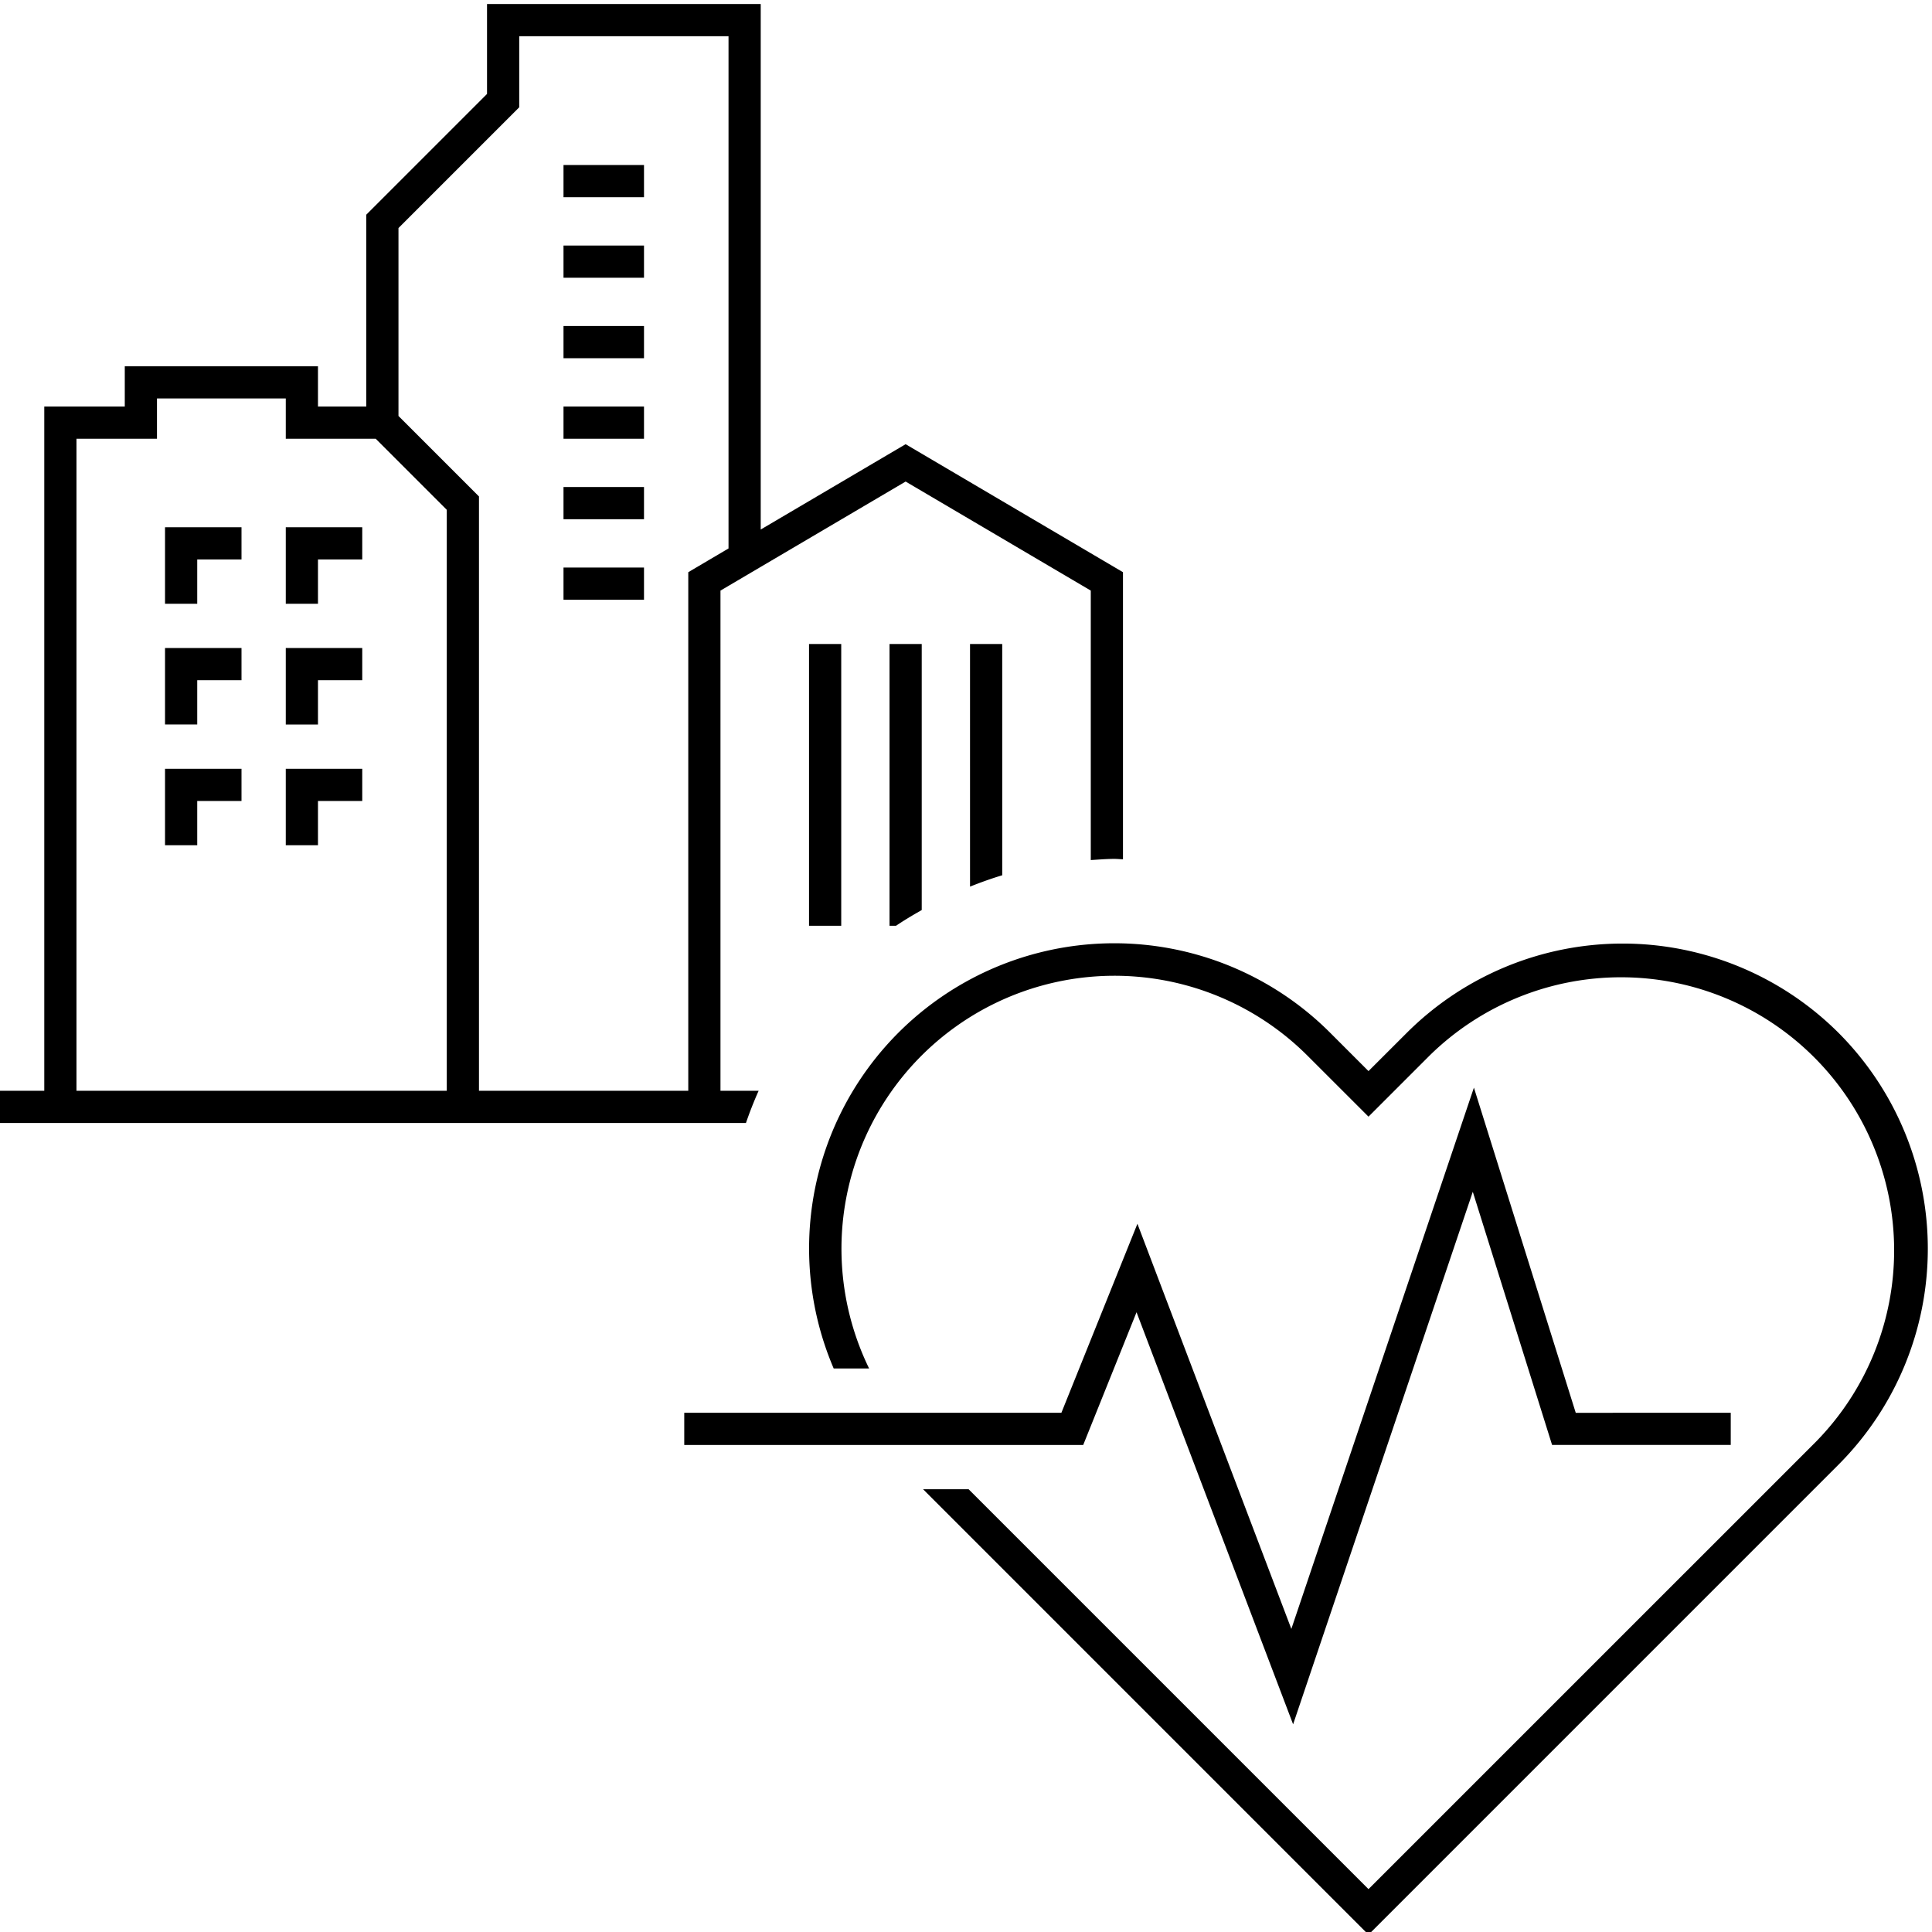
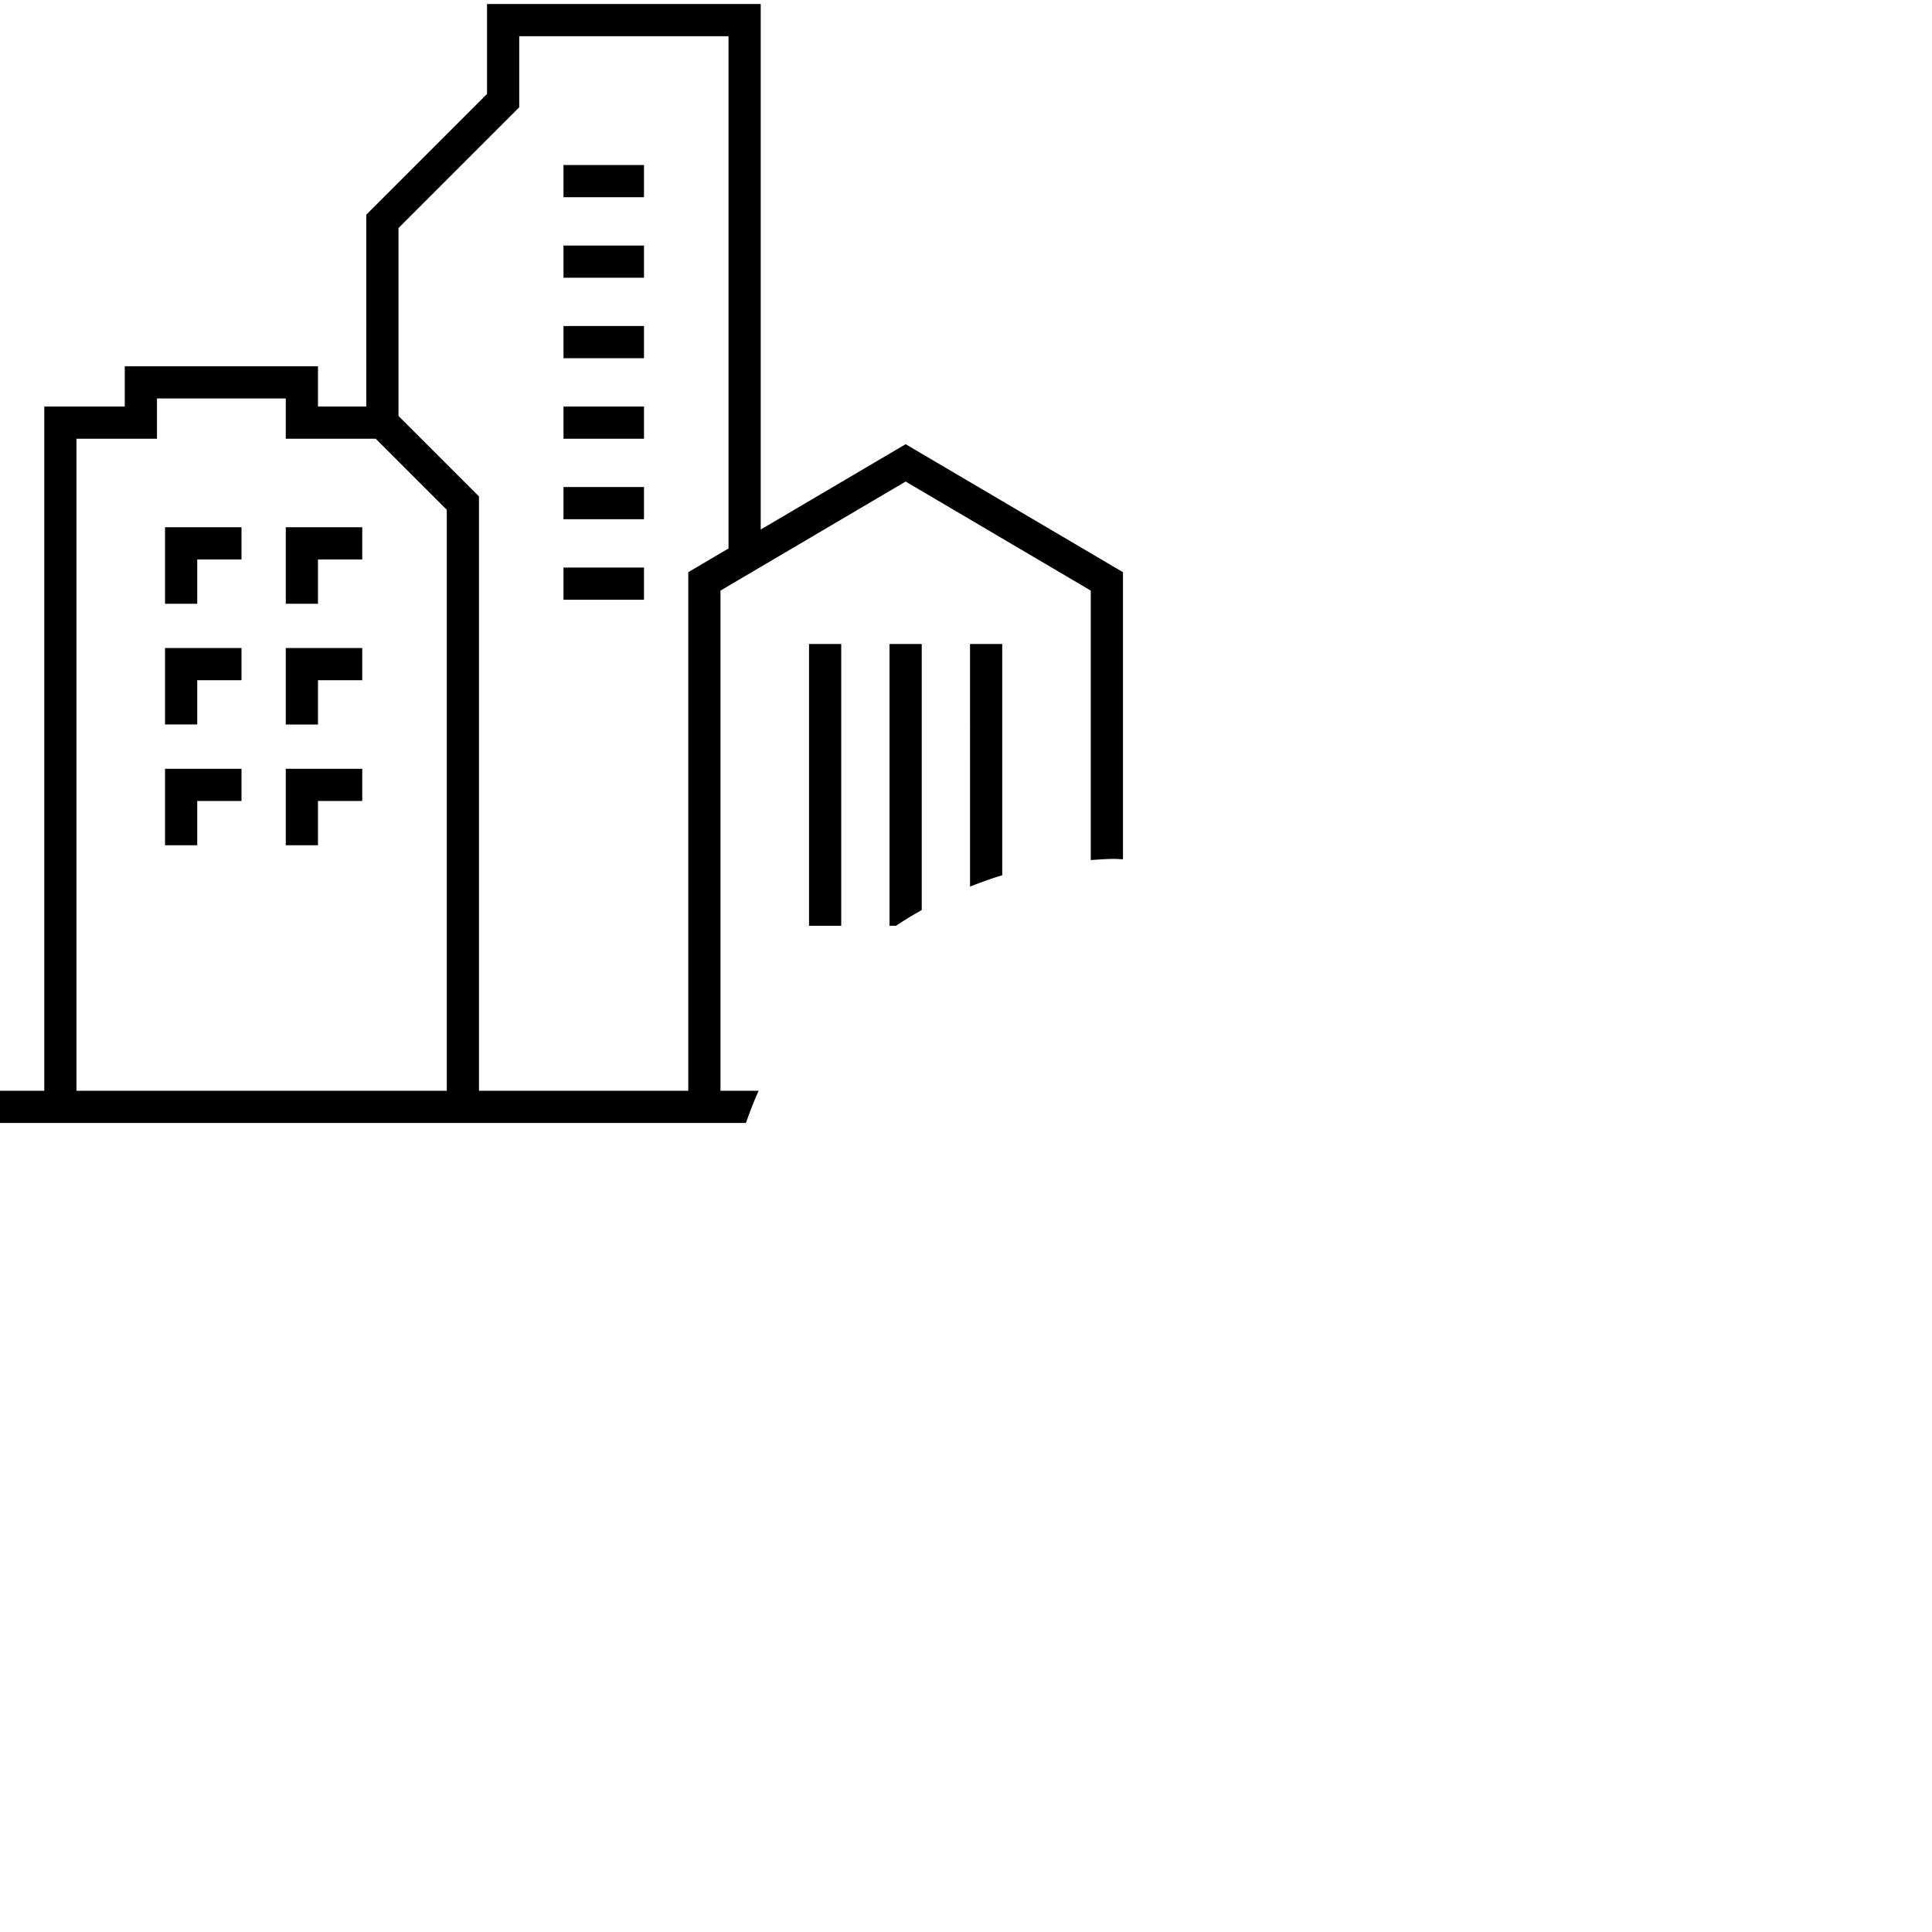
<svg xmlns="http://www.w3.org/2000/svg" id="icon-ui-svg" viewBox="0 0 48 48">
  <path d="M7.1 19.1H9v.8H7.9V21h-.8zm-3-4.1h.8v-1.1H6v-.8H4.1zm3 3h.8v-1.1H9v-.8H7.1zm15.8-2h-.8v7h.162c.207-.14.422-.267.638-.39zm-2.8 7h.8v-7h-.8zm-16-5h.8v-1.1H6v-.8H4.1zm0 3h.8v-1.1H6v-.8H4.1zm20 1.028c.263-.105.529-.201.8-.282V16h-.8zM14 8.9h2v-.8h-2zm0-4h2v-.8h-2zm0 2h2v-.8h-2zm4.533 21H0v-.8h1.1v-17h2v-1h4.8v1h1.2V5.334l3-3V.1h6.8v13.056l3.6-2.12 5.4 3.18v7.133c-.072-.002-.142-.01-.214-.01-.197 0-.391.017-.586.029v-6.695l-4.6-2.709-4.6 2.709V27.1h.948a9.583 9.583 0 0 0-.315.8zM11.1 12.666L9.334 10.9H7.1v-1H3.9v1h-2v16.2h9.2zm6 1.55l1-.59V.9h-5.2v1.766l-3 3v4.668l2 2V27.1h5.2zM7.1 15h.8v-1.1H9v-.8H7.1zm6.9-4.1h2v-.8h-2zm0 4h2v-.8h-2zm0-2h2v-.8h-2z" id="icon-ui-svg--base" />
-   <path d="M45.678 25.661a7.593 7.593 0 0 0-10.727 0l-.951.95-.95-.95A7.582 7.582 0 0 0 20.713 34h.88a6.783 6.783 0 0 1 10.89-7.773L34 27.743l1.516-1.516a6.786 6.786 0 0 1 9.597 9.596L34 46.935 24.065 37h-1.131L34 48.067l11.678-11.679a7.594 7.594 0 0 0 0-10.727zm-6.529 9.44l-2.53-8.079-4.536 13.448-3.824-10.066L26.37 35.1H17v.8h9.912l1.325-3.298 3.89 10.238 4.464-13.231 1.97 6.29H43V35.1z" id="icon-ui-svg--primary" />
</svg>